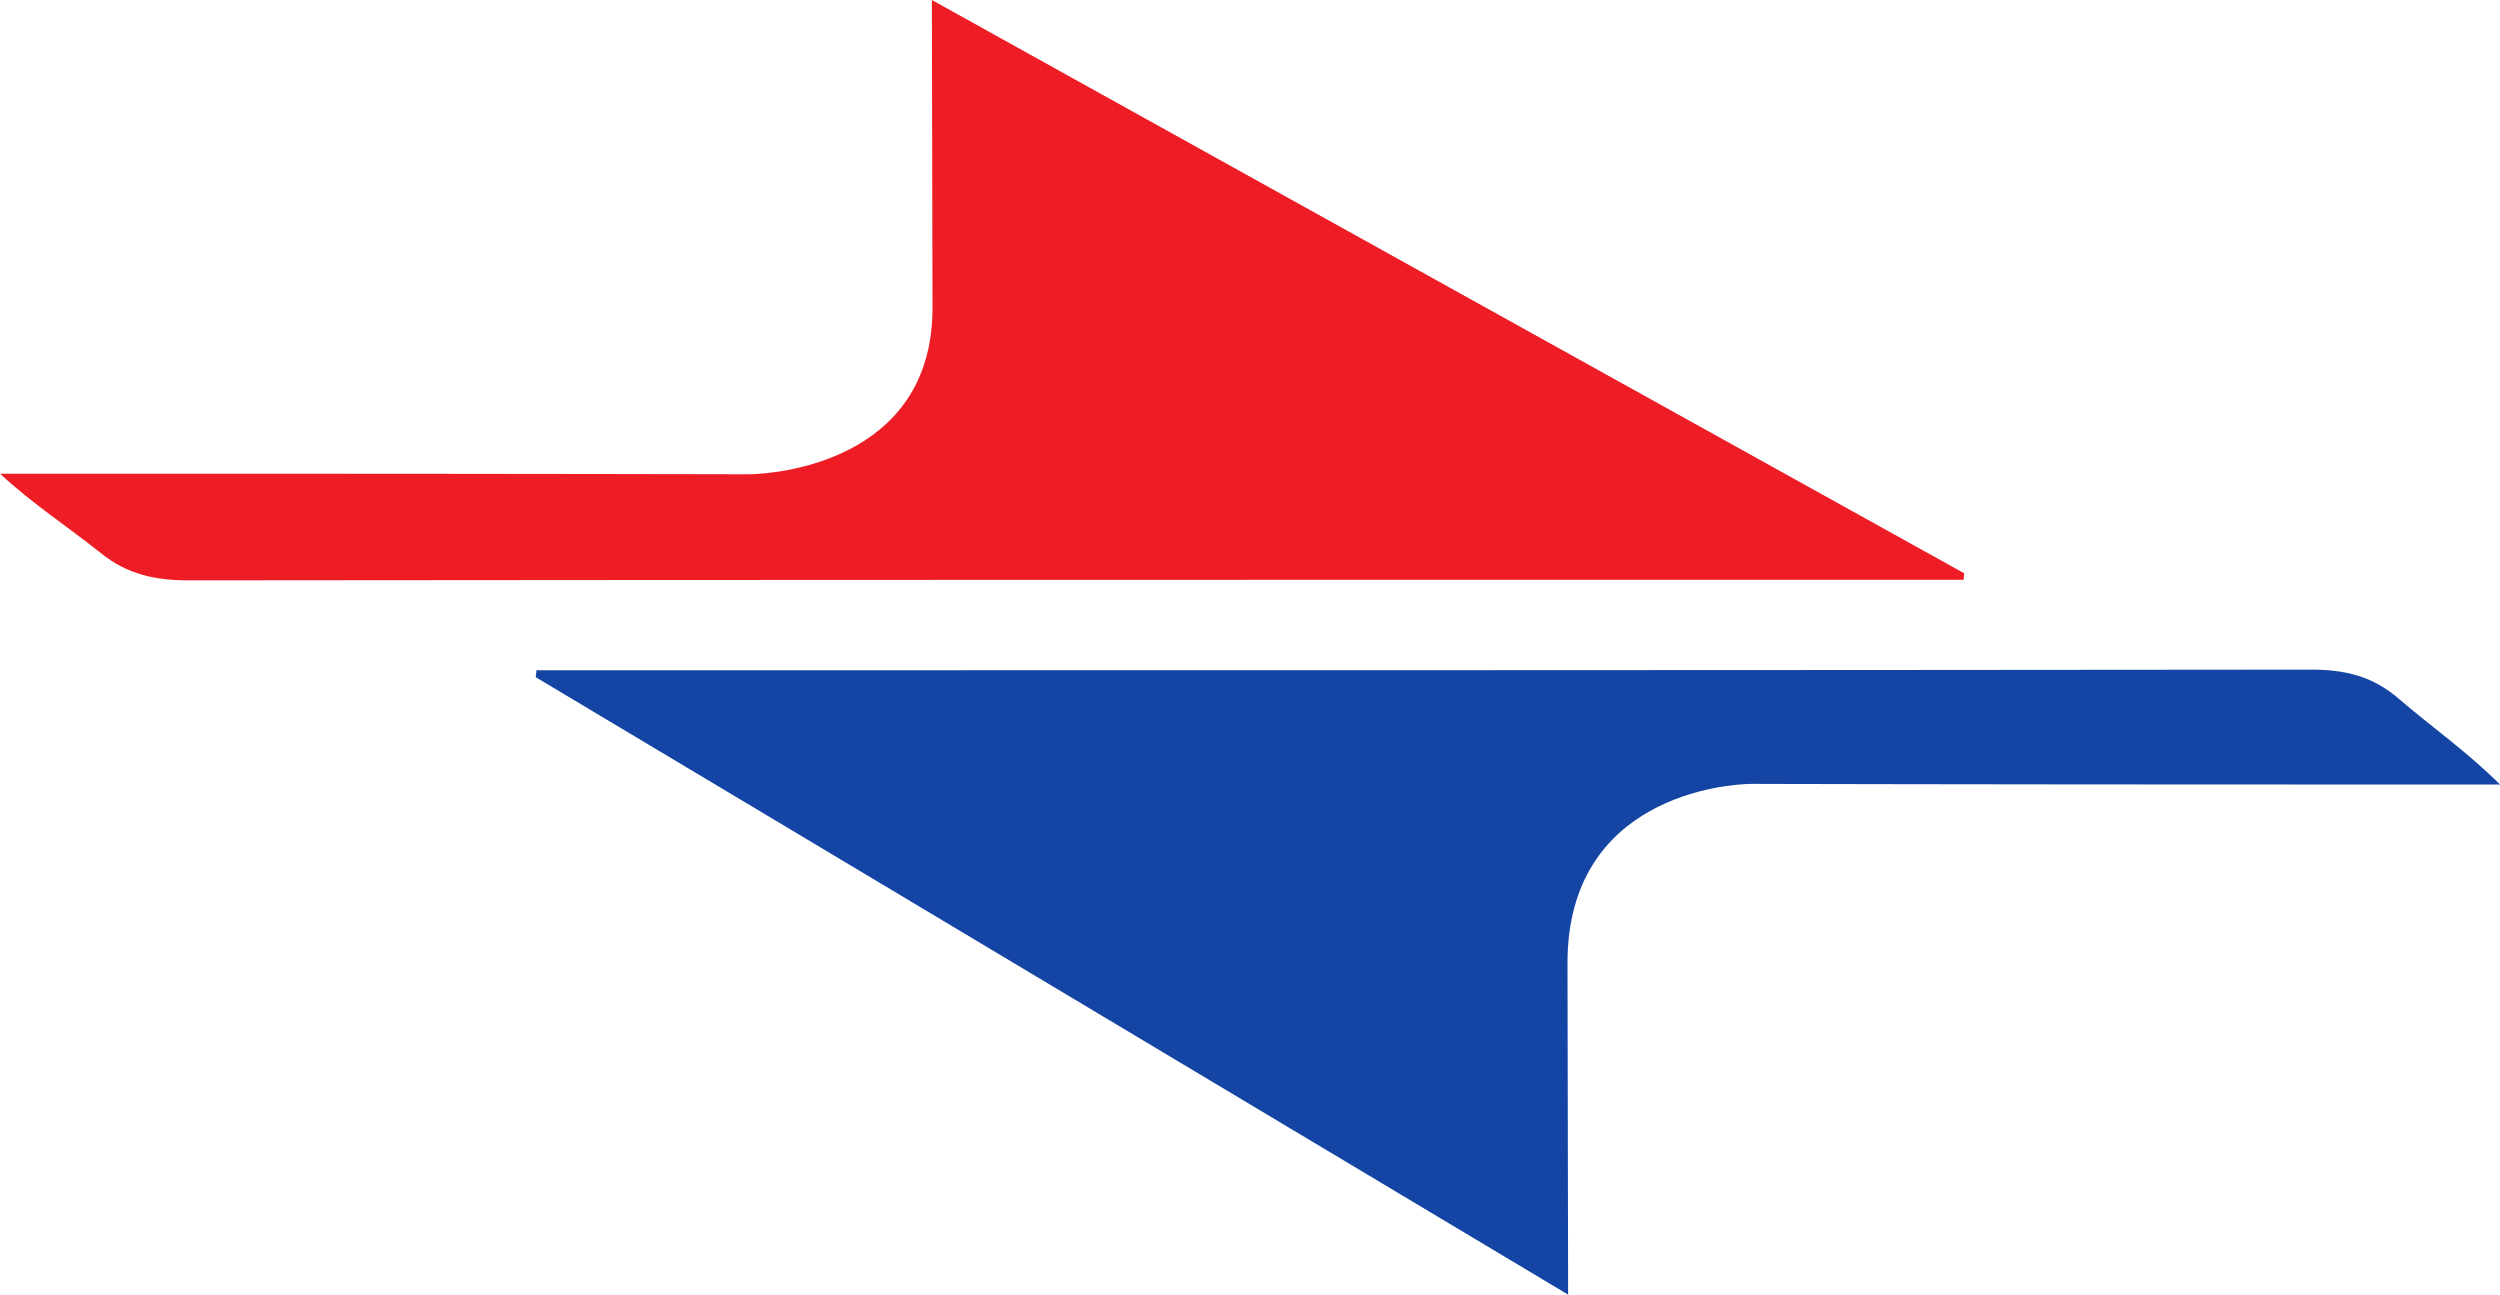
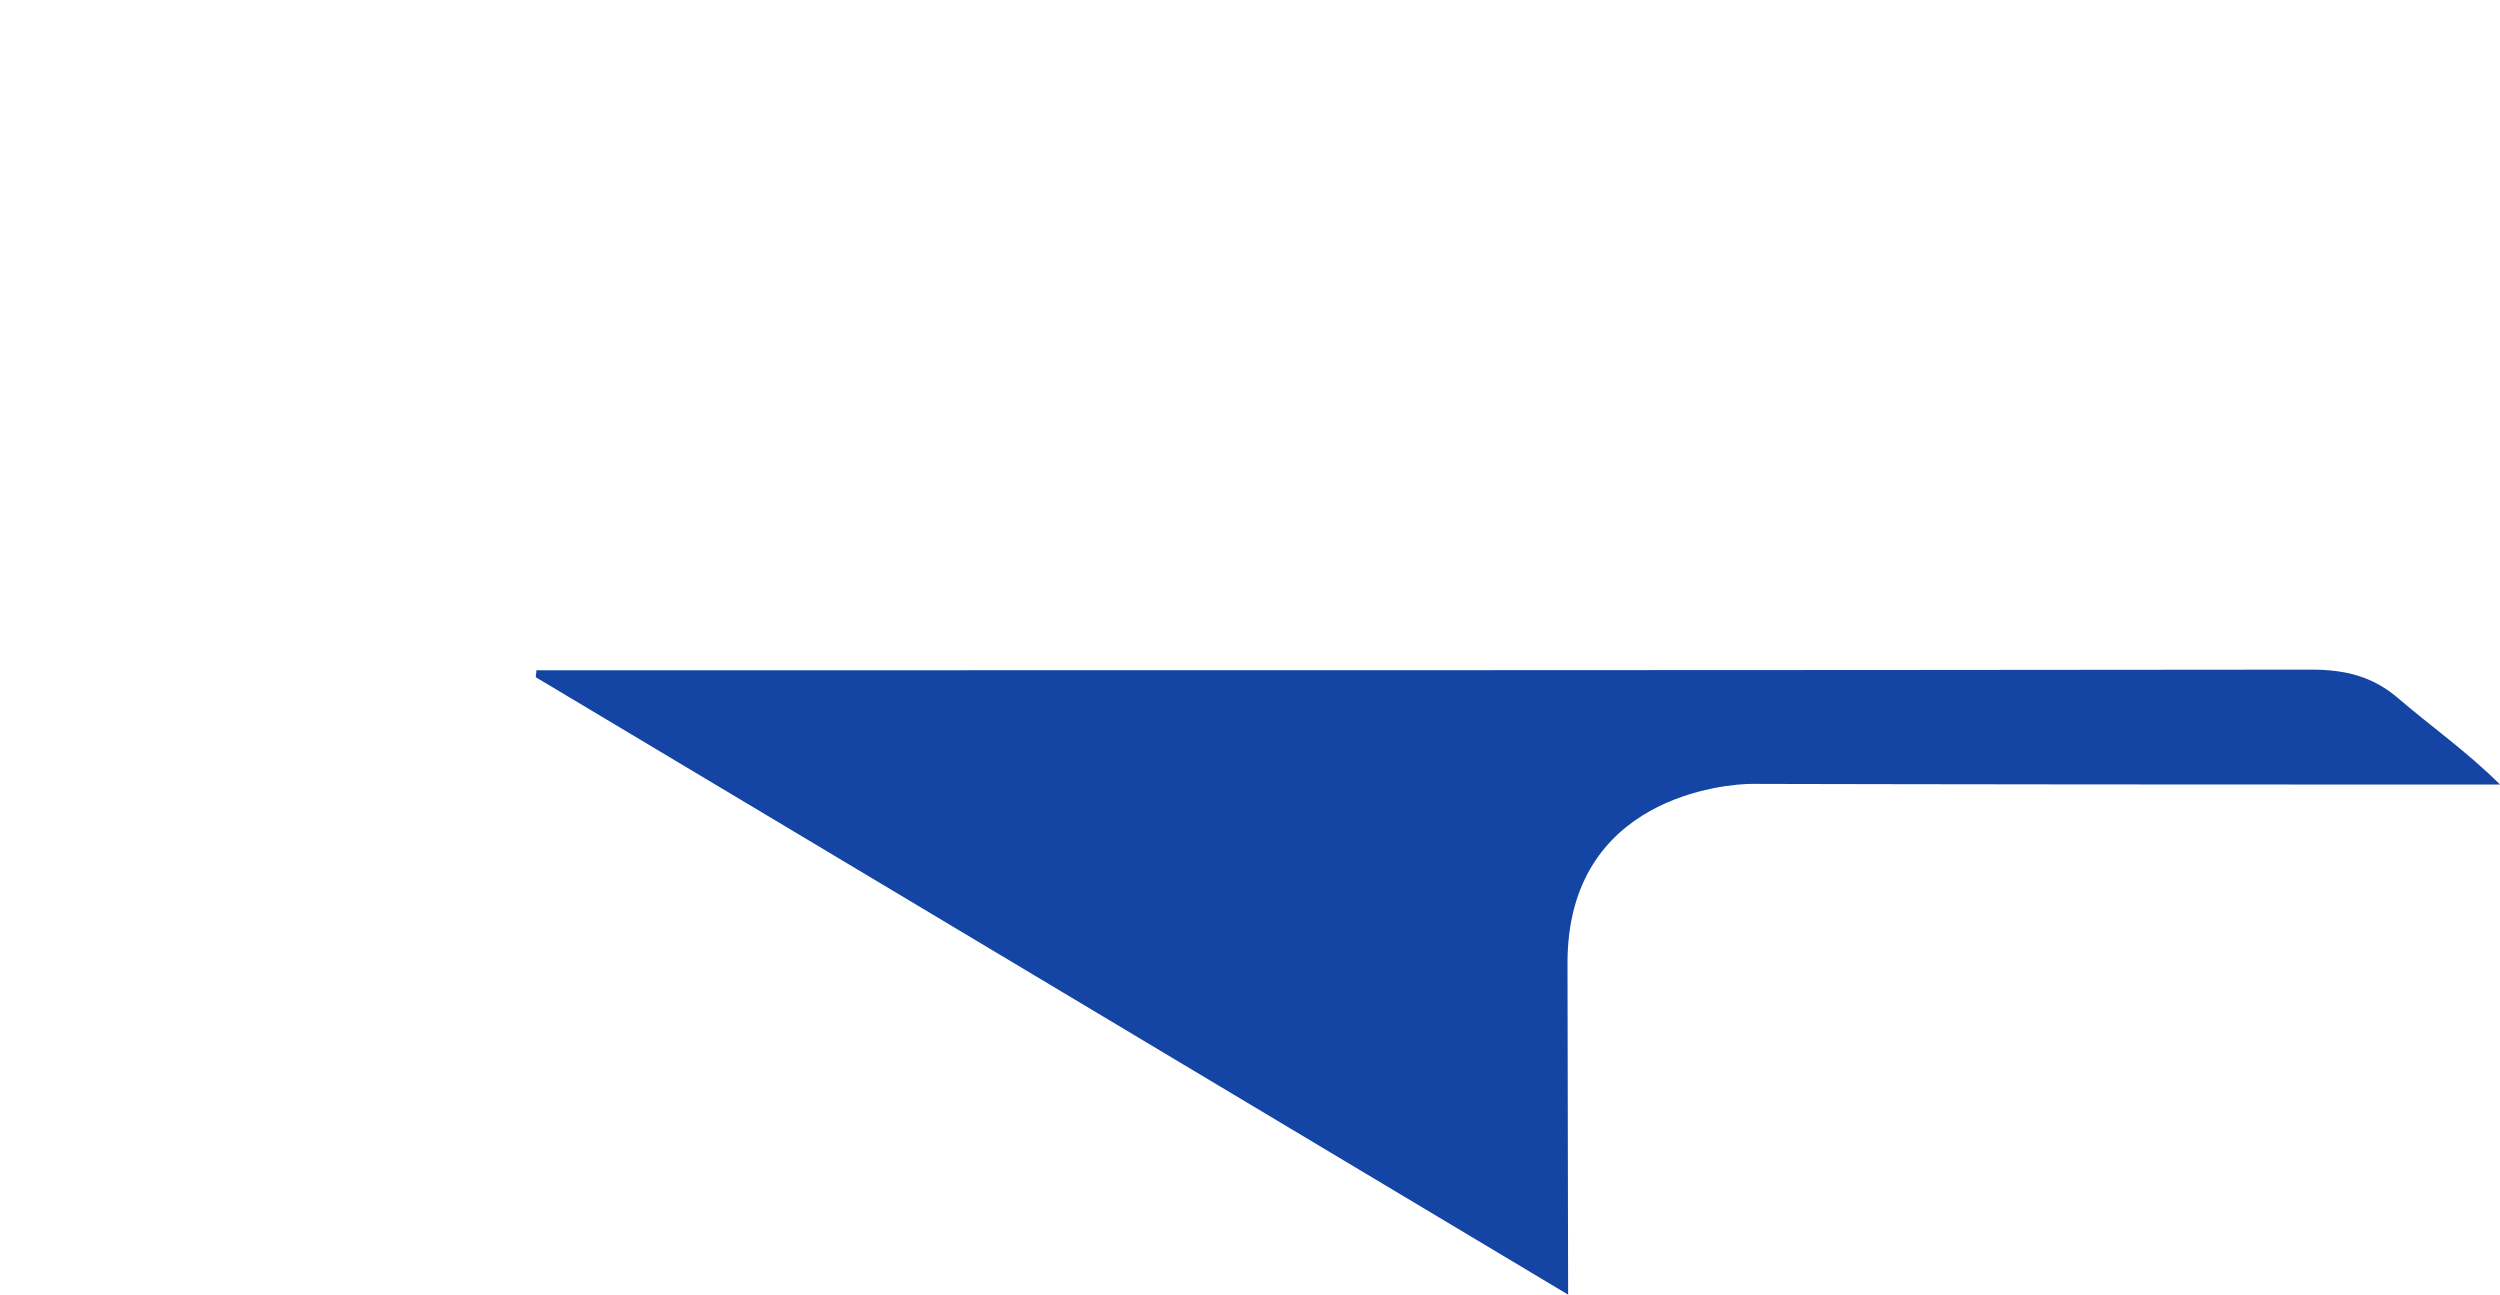
<svg xmlns="http://www.w3.org/2000/svg" width="56" height="29" viewBox="0 0 56 29" fill="none">
-   <path d="M43.968 12.987H43.429C30.36 12.987 17.291 12.987 4.222 13C3.475 13 2.849 12.866 2.26 12.39C1.531 11.808 0.743 11.297 0 10.611H4.308C11.461 10.611 16.865 10.624 16.756 10.624C17.336 10.624 20.888 10.36 20.888 6.899C20.888 6.899 20.874 0.336 20.874 0C28.652 4.317 36.322 8.584 44 12.843L43.982 12.991H43.964L43.968 12.987Z" fill="#EE1C25" />
  <path d="M12.032 15.014H12.571C25.64 15.014 38.709 15.014 51.778 15C52.526 15 53.151 15.145 53.739 15.657C54.469 16.284 55.257 16.834 56 17.573H51.692C44.539 17.573 39.135 17.559 39.243 17.559C38.664 17.559 35.112 17.843 35.112 21.57C35.112 21.57 35.126 28.638 35.126 29C27.348 24.351 19.678 19.755 12 15.169L12.018 15.01H12.036L12.032 15.014Z" fill="#1445A4" />
</svg>